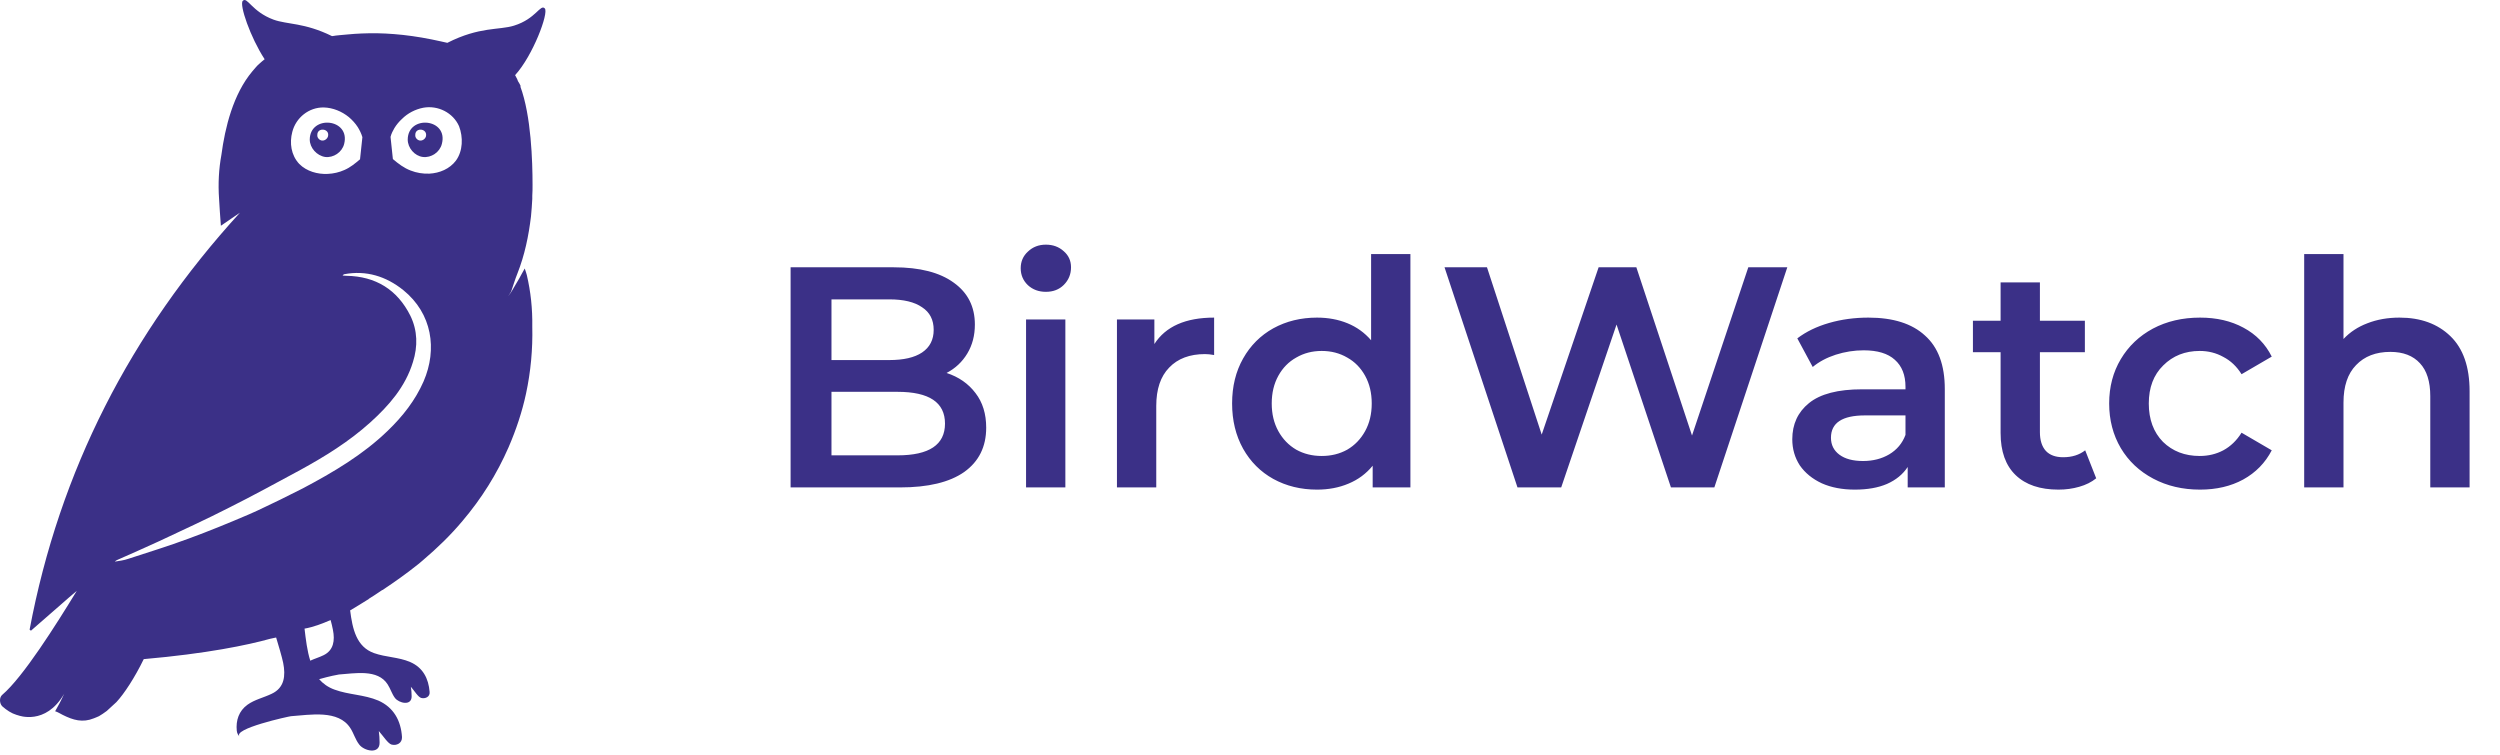
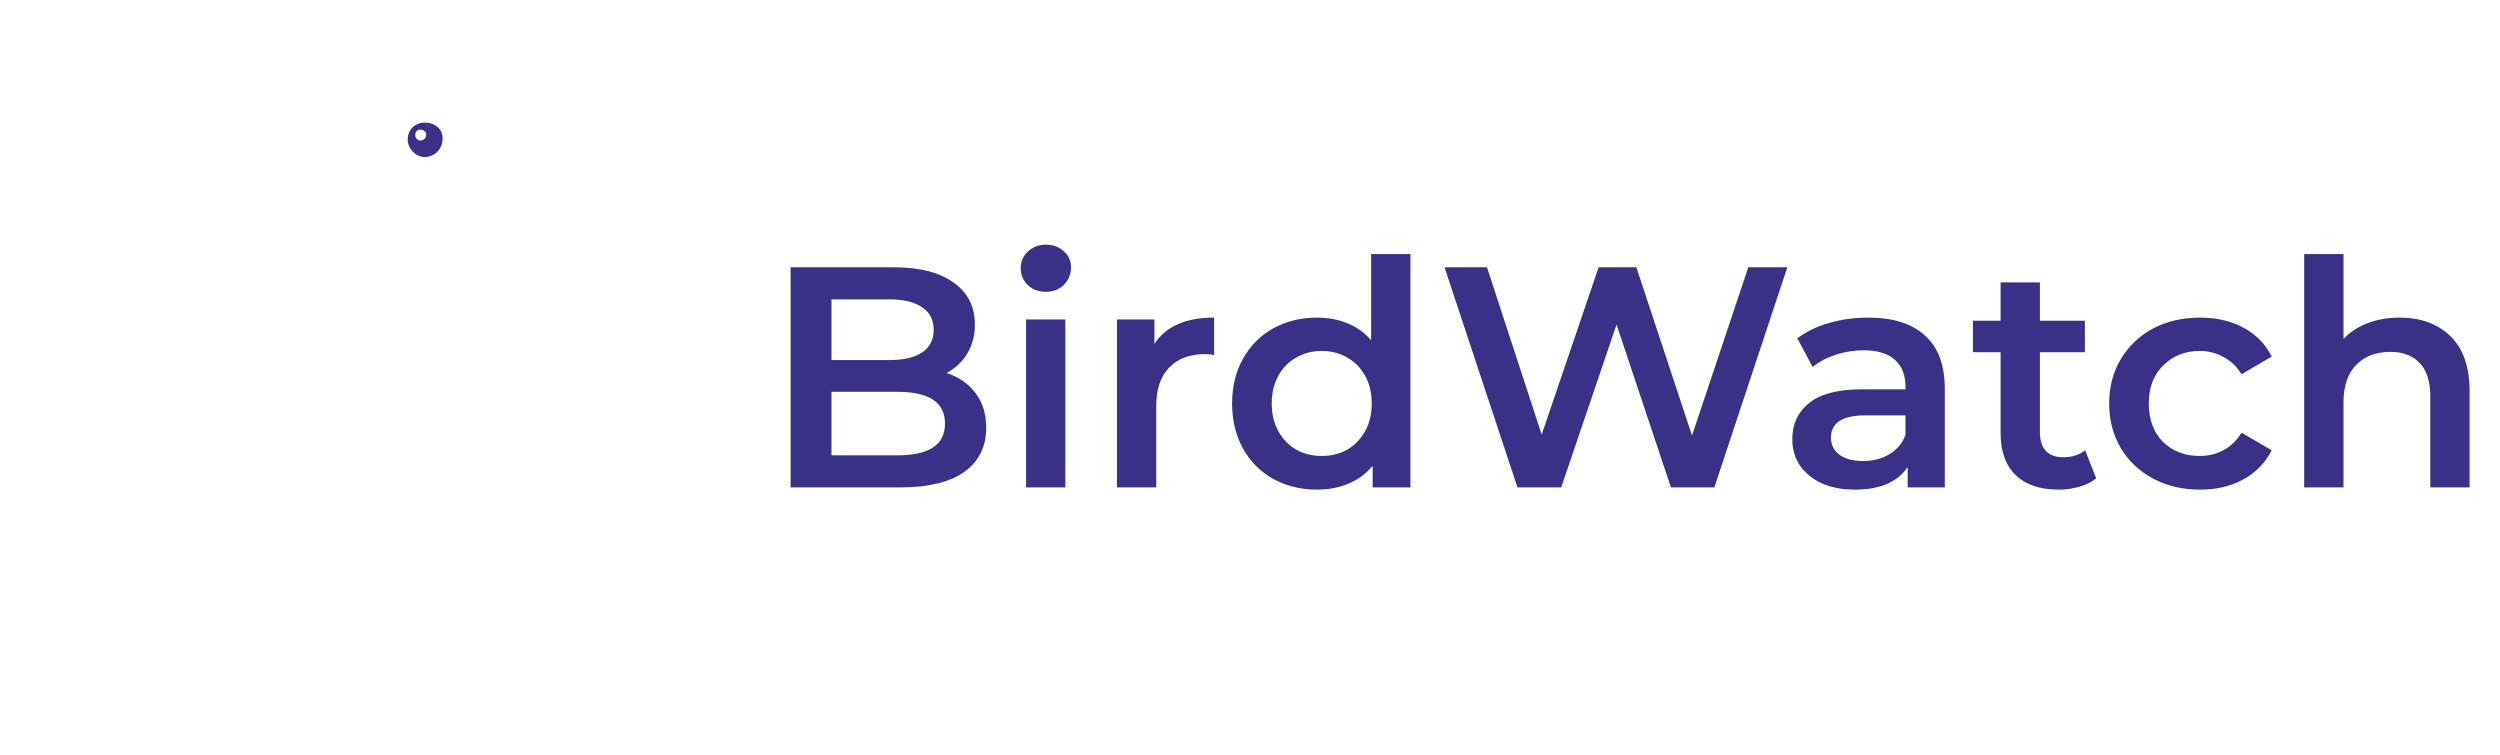
<svg xmlns="http://www.w3.org/2000/svg" width="159" height="48" viewBox="0 0 159 48" fill="none">
  <path d="M60.202 23.72C60.976 23.973 61.589 24.4 62.042 25C62.496 25.587 62.722 26.32 62.722 27.2C62.722 28.413 62.256 29.353 61.322 30.02C60.389 30.673 59.029 31 57.242 31H50.282V17H56.842C58.496 17 59.769 17.327 60.662 17.98C61.556 18.62 62.002 19.507 62.002 20.64C62.002 21.333 61.842 21.947 61.522 22.48C61.202 23.013 60.762 23.427 60.202 23.72ZM52.882 19.04V22.9H56.562C57.469 22.9 58.162 22.74 58.642 22.42C59.136 22.087 59.382 21.607 59.382 20.98C59.382 20.34 59.136 19.86 58.642 19.54C58.162 19.207 57.469 19.04 56.562 19.04H52.882ZM57.082 28.96C59.096 28.96 60.102 28.287 60.102 26.94C60.102 25.593 59.096 24.92 57.082 24.92H52.882V28.96H57.082ZM65.257 20.32H67.757V31H65.257V20.32ZM66.517 18.56C66.064 18.56 65.684 18.42 65.377 18.14C65.07 17.847 64.917 17.487 64.917 17.06C64.917 16.633 65.07 16.28 65.377 16C65.684 15.707 66.064 15.56 66.517 15.56C66.971 15.56 67.35 15.7 67.657 15.98C67.964 16.247 68.117 16.587 68.117 17C68.117 17.44 67.964 17.813 67.657 18.12C67.364 18.413 66.984 18.56 66.517 18.56ZM73.418 21.88C74.138 20.76 75.405 20.2 77.218 20.2V22.58C77.005 22.54 76.812 22.52 76.638 22.52C75.665 22.52 74.905 22.807 74.358 23.38C73.812 23.94 73.538 24.753 73.538 25.82V31H71.038V20.32H73.418V21.88ZM89.702 16.16V31H87.302V29.62C86.888 30.127 86.375 30.507 85.762 30.76C85.162 31.013 84.495 31.14 83.762 31.14C82.735 31.14 81.808 30.913 80.982 30.46C80.168 30.007 79.528 29.367 79.062 28.54C78.595 27.7 78.362 26.74 78.362 25.66C78.362 24.58 78.595 23.627 79.062 22.8C79.528 21.973 80.168 21.333 80.982 20.88C81.808 20.427 82.735 20.2 83.762 20.2C84.468 20.2 85.115 20.32 85.702 20.56C86.288 20.8 86.788 21.16 87.202 21.64V16.16H89.702ZM84.062 29C84.662 29 85.202 28.867 85.682 28.6C86.162 28.32 86.542 27.927 86.822 27.42C87.102 26.913 87.242 26.327 87.242 25.66C87.242 24.993 87.102 24.407 86.822 23.9C86.542 23.393 86.162 23.007 85.682 22.74C85.202 22.46 84.662 22.32 84.062 22.32C83.462 22.32 82.922 22.46 82.442 22.74C81.962 23.007 81.582 23.393 81.302 23.9C81.022 24.407 80.882 24.993 80.882 25.66C80.882 26.327 81.022 26.913 81.302 27.42C81.582 27.927 81.962 28.32 82.442 28.6C82.922 28.867 83.462 29 84.062 29ZM113.672 17L109.032 31H106.272L102.812 20.64L99.292 31H96.512L91.872 17H94.572L98.052 27.64L101.672 17H104.072L107.612 27.7L111.192 17H113.672ZM118.829 20.2C120.403 20.2 121.603 20.58 122.429 21.34C123.269 22.087 123.689 23.22 123.689 24.74V31H121.329V29.7C121.023 30.167 120.583 30.527 120.009 30.78C119.449 31.02 118.769 31.14 117.969 31.14C117.169 31.14 116.469 31.007 115.869 30.74C115.269 30.46 114.803 30.08 114.469 29.6C114.149 29.107 113.989 28.553 113.989 27.94C113.989 26.98 114.343 26.213 115.049 25.64C115.769 25.053 116.896 24.76 118.429 24.76H121.189V24.6C121.189 23.853 120.963 23.28 120.509 22.88C120.069 22.48 119.409 22.28 118.529 22.28C117.929 22.28 117.336 22.373 116.749 22.56C116.176 22.747 115.689 23.007 115.289 23.34L114.309 21.52C114.869 21.093 115.543 20.767 116.329 20.54C117.116 20.313 117.949 20.2 118.829 20.2ZM118.489 29.32C119.116 29.32 119.669 29.18 120.149 28.9C120.643 28.607 120.989 28.193 121.189 27.66V26.42H118.609C117.169 26.42 116.449 26.893 116.449 27.84C116.449 28.293 116.629 28.653 116.989 28.92C117.349 29.187 117.849 29.32 118.489 29.32ZM133.318 30.42C133.024 30.66 132.664 30.84 132.238 30.96C131.824 31.08 131.384 31.14 130.918 31.14C129.744 31.14 128.838 30.833 128.198 30.22C127.558 29.607 127.238 28.713 127.238 27.54V22.4H125.478V20.4H127.238V17.96H129.738V20.4H132.598V22.4H129.738V27.48C129.738 28 129.864 28.4 130.118 28.68C130.371 28.947 130.738 29.08 131.218 29.08C131.778 29.08 132.244 28.933 132.618 28.64L133.318 30.42ZM139.923 31.14C138.816 31.14 137.823 30.907 136.943 30.44C136.063 29.973 135.376 29.327 134.883 28.5C134.389 27.66 134.143 26.713 134.143 25.66C134.143 24.607 134.389 23.667 134.883 22.84C135.376 22.013 136.056 21.367 136.923 20.9C137.803 20.433 138.803 20.2 139.923 20.2C140.976 20.2 141.896 20.413 142.683 20.84C143.483 21.267 144.083 21.88 144.483 22.68L142.563 23.8C142.256 23.307 141.869 22.94 141.403 22.7C140.949 22.447 140.449 22.32 139.903 22.32C138.969 22.32 138.196 22.627 137.583 23.24C136.969 23.84 136.663 24.647 136.663 25.66C136.663 26.673 136.963 27.487 137.563 28.1C138.176 28.7 138.956 29 139.903 29C140.449 29 140.949 28.88 141.403 28.64C141.869 28.387 142.256 28.013 142.563 27.52L144.483 28.64C144.069 29.44 143.463 30.06 142.663 30.5C141.876 30.927 140.963 31.14 139.923 31.14ZM152.606 20.2C153.953 20.2 155.033 20.593 155.846 21.38C156.66 22.167 157.066 23.333 157.066 24.88V31H154.566V25.2C154.566 24.267 154.346 23.567 153.906 23.1C153.466 22.62 152.84 22.38 152.026 22.38C151.106 22.38 150.38 22.66 149.846 23.22C149.313 23.767 149.046 24.56 149.046 25.6V31H146.546V16.16H149.046V21.56C149.46 21.12 149.966 20.787 150.566 20.56C151.18 20.32 151.86 20.2 152.606 20.2Z" fill="#3B3087" />
  <path d="M25.931 8.873C25.931 9.403 26.362 9.917 26.893 9.983C27.423 10.049 27.97 9.685 28.102 9.154C28.533 7.53 25.948 7.282 25.931 8.873ZM27.091 8.674C27.042 8.839 26.876 8.956 26.71 8.939C26.545 8.922 26.395 8.757 26.412 8.591C26.395 8.077 27.208 8.16 27.091 8.674Z" fill="#3B3087" />
-   <path d="M20.678 9.983C21.208 10.049 21.755 9.685 21.888 9.154C22.302 7.53 19.717 7.282 19.7 8.873C19.7 9.403 20.148 9.9 20.678 9.983ZM20.86 8.674C20.811 8.839 20.645 8.956 20.479 8.939C20.313 8.922 20.164 8.757 20.181 8.591C20.164 8.077 20.993 8.16 20.86 8.674Z" fill="#3B3087" />
-   <path d="M33.505 17.491C33.472 17.375 33.439 17.259 33.373 17.076C33.24 17.325 33.124 17.507 33.025 17.706C32.859 17.988 32.693 18.27 32.528 18.552C32.461 18.651 32.395 18.734 32.329 18.833C32.329 18.866 32.329 18.9 32.329 18.933C32.329 18.9 32.329 18.866 32.329 18.833C32.395 18.734 32.445 18.634 32.511 18.535C32.644 18.154 32.76 17.756 32.909 17.391C33.373 16.215 33.621 15.005 33.771 13.762C33.804 13.397 33.837 13.016 33.853 12.651C33.853 12.635 33.853 12.569 33.853 12.453C33.87 12.22 33.87 11.988 33.87 11.756C33.87 10.281 33.787 7.364 33.091 5.492H33.124C33.075 5.376 33.008 5.26 32.942 5.16C32.925 5.11 32.909 5.077 32.892 5.028C32.843 4.945 32.809 4.862 32.76 4.779C33.887 3.552 34.914 0.818 34.649 0.536C34.367 0.238 34.086 1.199 32.693 1.63C31.749 1.928 30.506 1.68 28.451 2.724C28.301 2.691 28.152 2.658 28.003 2.624C27.821 2.575 27.639 2.558 27.456 2.508C25.733 2.16 24.258 2.077 23.081 2.127C23.081 2.127 23.064 2.127 23.048 2.127C22.7 2.144 22.385 2.16 22.086 2.193C21.771 2.227 21.423 2.243 21.158 2.293H21.108C19.352 1.431 18.258 1.564 17.396 1.249C16.004 0.735 15.722 -0.243 15.44 0.055C15.208 0.288 15.921 2.376 16.832 3.768C16.733 3.851 16.617 3.934 16.518 4.033C16.335 4.182 16.219 4.348 16.054 4.53C14.827 5.989 14.313 8.11 14.081 9.85C13.916 10.745 13.866 11.674 13.932 12.635C13.965 13.182 13.998 13.729 14.048 14.358C14.496 14.043 14.877 13.795 15.258 13.53C8.314 21.137 3.789 29.921 1.883 40.047C1.916 40.064 1.933 40.081 1.966 40.114C2.612 39.55 3.275 38.97 3.922 38.407C4.237 38.125 4.552 37.86 4.883 37.578C3.557 39.749 1.469 43.064 0.143 44.191C-0.056 44.356 -0.039 44.738 0.143 44.92C0.425 45.169 0.723 45.367 1.055 45.467C1.088 45.483 1.137 45.483 1.171 45.5C1.171 45.5 2.894 46.163 4.071 44.141C4.071 44.124 4.088 44.124 4.088 44.108C3.889 44.555 3.69 44.92 3.507 45.235C3.673 45.285 3.822 45.384 3.988 45.467C4.651 45.798 5.248 45.981 5.977 45.682C6.093 45.633 6.192 45.599 6.292 45.55C6.441 45.467 6.607 45.351 6.789 45.218L7.402 44.655C7.899 44.124 8.579 43.08 9.142 41.92C13.137 41.572 15.755 41.025 17.181 40.627C17.313 40.594 17.429 40.578 17.562 40.545C17.711 41.042 17.926 41.754 18.009 42.152C18.175 42.981 18.092 43.743 17.28 44.124C16.766 44.373 16.203 44.489 15.739 44.821C15.192 45.218 14.993 45.815 15.059 46.478C15.076 46.644 15.159 46.776 15.258 46.859C14.678 46.362 18.424 45.55 18.506 45.55C19.716 45.467 21.523 45.119 22.285 46.312C22.501 46.644 22.6 47.041 22.849 47.356C23.147 47.754 24.142 48.003 24.142 47.24C24.142 46.975 24.125 46.727 24.092 46.495C24.373 46.809 24.672 47.29 24.904 47.356C25.219 47.439 25.583 47.273 25.567 46.876C25.5 45.831 25.036 44.986 24.059 44.555C23.164 44.174 22.169 44.191 21.274 43.859C20.86 43.71 20.545 43.478 20.296 43.196C20.926 43.014 21.523 42.898 21.556 42.898C22.55 42.832 24.025 42.533 24.655 43.528C24.838 43.81 24.92 44.124 25.119 44.39C25.368 44.721 26.18 44.92 26.18 44.29C26.18 44.075 26.163 43.876 26.13 43.677C26.362 43.942 26.594 44.34 26.793 44.39C27.042 44.456 27.357 44.323 27.324 44.008C27.257 43.147 26.893 42.45 26.081 42.102C25.351 41.788 24.539 41.804 23.793 41.539C22.666 41.141 22.418 39.998 22.269 38.821C22.666 38.589 23.064 38.34 23.462 38.092H23.445C23.711 37.926 23.992 37.744 24.307 37.528H24.324C25.103 37.014 25.865 36.468 26.594 35.887C26.628 35.854 26.661 35.838 26.694 35.805C26.777 35.738 26.843 35.672 26.909 35.622C27.804 34.86 28.649 34.048 29.412 33.136C30.622 31.711 31.599 30.153 32.345 28.446C32.826 27.335 33.207 26.192 33.456 25.032C33.754 23.64 33.887 22.214 33.853 20.772C33.87 19.629 33.754 18.552 33.505 17.491ZM18.589 8.392C18.821 7.48 19.65 6.817 20.595 6.834C21.175 6.851 21.738 7.083 22.186 7.447C22.401 7.63 22.6 7.845 22.749 8.077C22.865 8.259 22.981 8.491 23.048 8.723L22.898 10.132C22.584 10.397 22.285 10.646 21.904 10.812C21.573 10.961 21.208 11.044 20.843 11.06C20.197 11.093 19.501 10.895 19.037 10.431C18.506 9.867 18.407 9.088 18.589 8.392ZM20.578 41.672C20.313 41.804 20.015 41.887 19.733 42.02C19.534 41.39 19.451 40.677 19.368 39.981C19.932 39.882 20.495 39.666 21.026 39.434C21.075 39.633 21.142 39.849 21.175 40.064C21.307 40.727 21.224 41.357 20.578 41.672ZM26.942 24.253C26.412 25.463 25.616 26.474 24.672 27.385C23.081 28.927 21.191 30.037 19.252 31.064L17.827 31.777C17.214 32.059 16.551 32.407 15.855 32.705C14.579 33.252 13.286 33.783 11.976 34.263C10.717 34.727 9.441 35.125 8.165 35.539C7.883 35.639 7.585 35.672 7.286 35.722C7.286 35.722 7.286 35.722 7.27 35.738H7.253C7.253 35.738 7.253 35.738 7.27 35.738H7.286C7.336 35.688 7.386 35.639 7.435 35.622C8.33 35.224 9.242 34.827 10.137 34.412C11.612 33.716 13.104 33.037 14.562 32.291C16.087 31.529 17.595 30.7 19.103 29.888C20.678 29.026 22.202 28.081 23.545 26.871C24.738 25.794 25.782 24.601 26.263 23.026C26.578 22.032 26.561 21.021 26.097 20.076C25.268 18.419 23.893 17.574 22.037 17.541C21.954 17.541 21.871 17.524 21.788 17.524C21.821 17.474 21.854 17.458 21.887 17.441C23.296 17.176 24.556 17.574 25.65 18.452C27.489 19.944 27.821 22.214 26.942 24.253ZM28.997 10.215C28.6 10.745 27.953 11.011 27.307 11.044C26.893 11.06 26.495 10.994 26.114 10.845C25.683 10.679 25.335 10.414 24.987 10.116L24.838 8.707C24.887 8.508 24.987 8.309 25.086 8.143C25.219 7.928 25.384 7.729 25.567 7.563C25.931 7.199 26.412 6.95 26.926 6.851C27.854 6.685 28.815 7.166 29.196 8.027C29.462 8.723 29.445 9.602 28.997 10.215Z" fill="#3B3087" />
</svg>